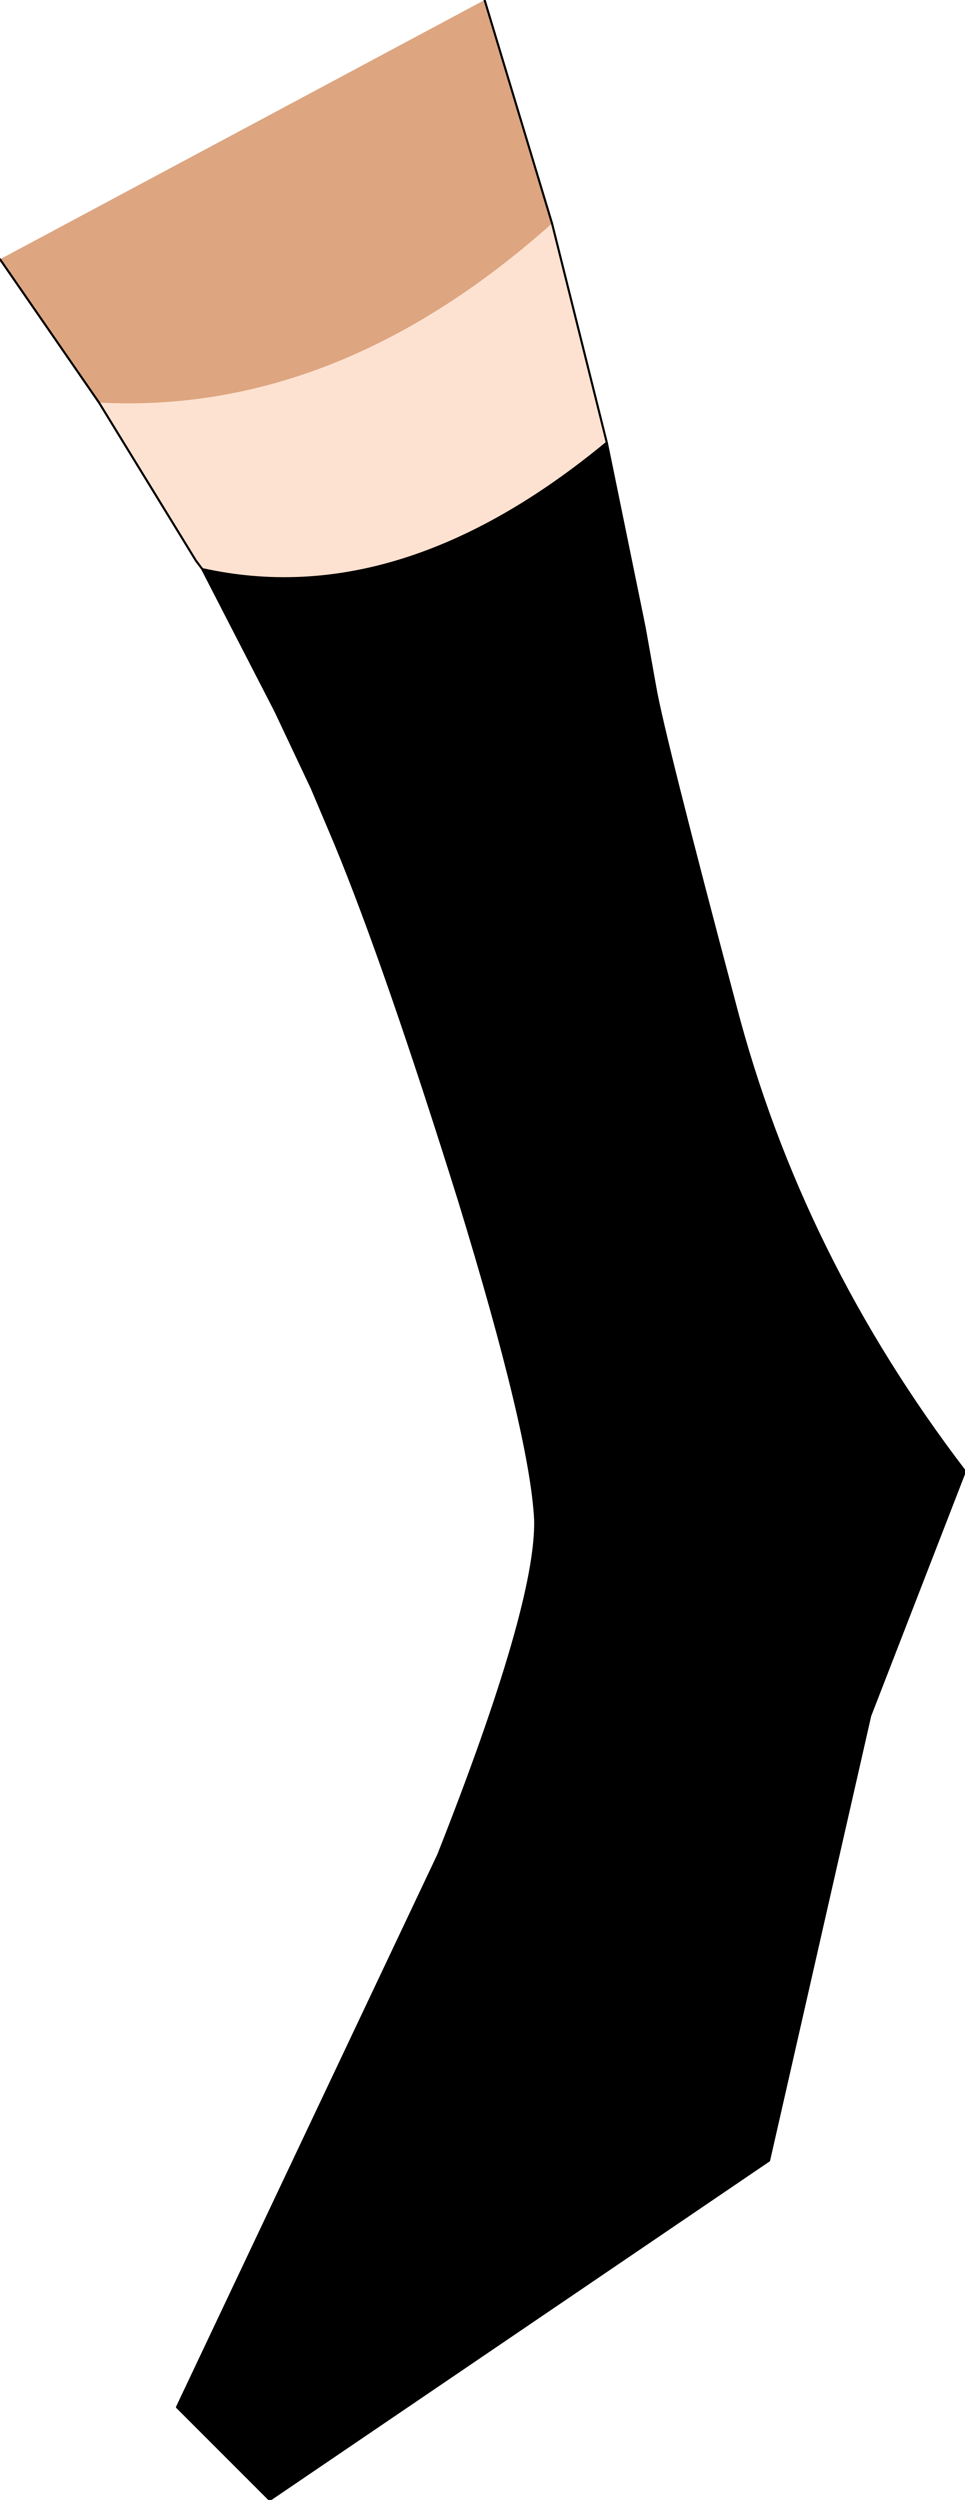
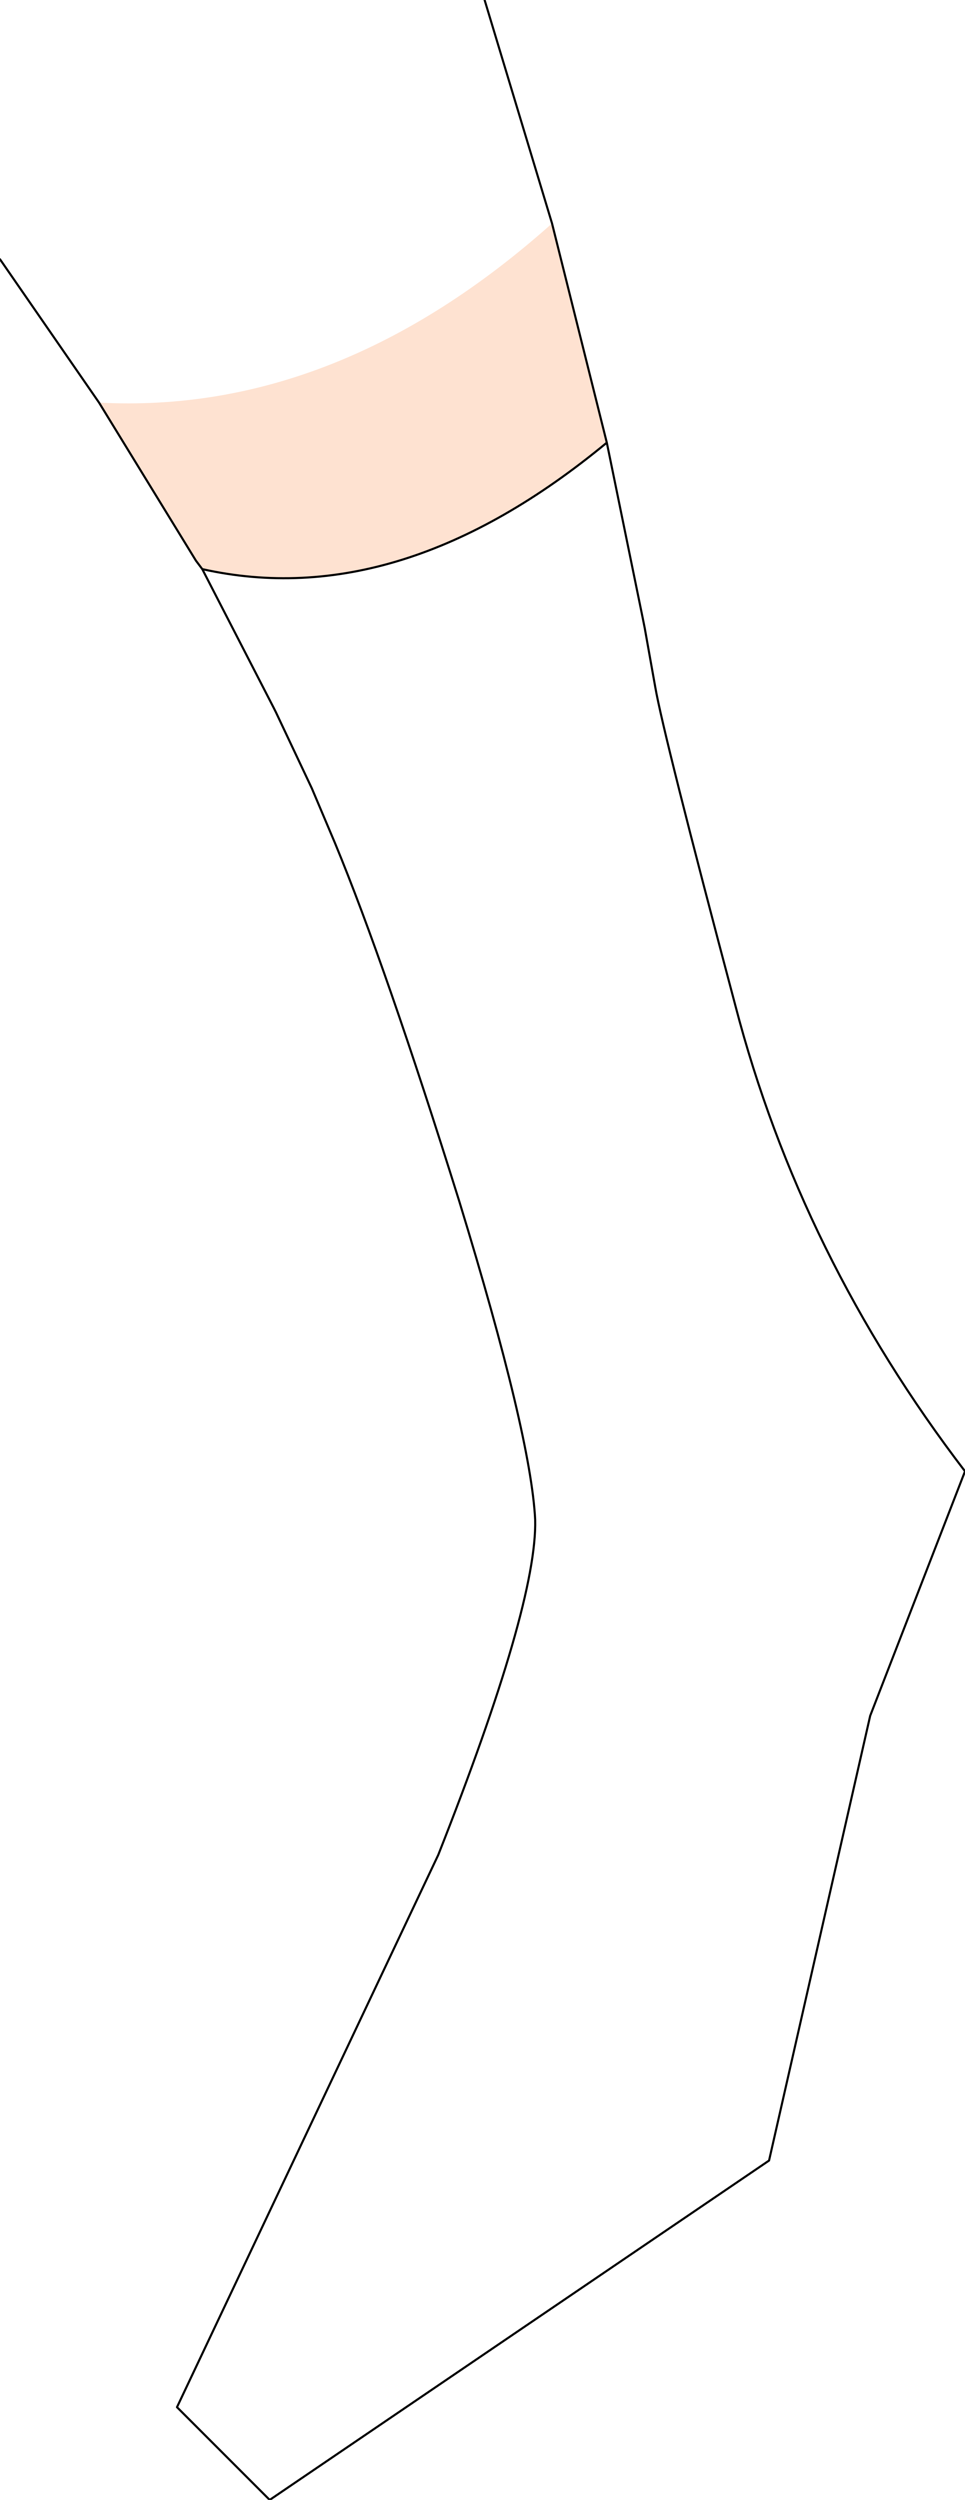
<svg xmlns="http://www.w3.org/2000/svg" height="59.3px" width="22.9px">
  <g transform="matrix(1.0, 0.0, 0.0, 1.0, 15.35, 49.1)">
-     <path d="M-0.95 -38.6 L-0.1 -34.45 -0.05 -34.2 0.2 -32.8 Q0.4 -31.65 2.1 -25.25 3.65 -19.3 7.55 -14.2 L5.3 -8.4 2.9 2.15 -8.95 10.2 -11.15 8.0 -4.95 -5.1 Q-2.6 -11.05 -2.65 -13.05 -2.75 -15.05 -4.45 -20.6 -6.2 -26.2 -7.4 -29.1 L-7.95 -30.4 -8.8 -32.2 -8.85 -32.3 -10.55 -35.6 Q-5.85 -34.55 -0.95 -38.6" fill="#000000" fill-rule="evenodd" stroke="none" />
    <path d="M-10.55 -35.6 L-10.7 -35.8 -13.0 -39.55 Q-7.35 -39.25 -2.25 -43.8 L-0.95 -38.6 Q-5.85 -34.55 -10.55 -35.6" fill="#fee2d1" fill-rule="evenodd" stroke="none" />
-     <path d="M-13.0 -39.55 L-15.35 -42.95 -3.85 -49.1 -2.25 -43.8 Q-7.35 -39.25 -13.0 -39.55" fill="#dda580" fill-rule="evenodd" stroke="none" />
    <path d="M-0.95 -38.6 L-0.1 -34.45 -0.05 -34.2 0.2 -32.8 Q0.4 -31.65 2.1 -25.25 3.65 -19.3 7.55 -14.2 L5.3 -8.4 2.9 2.15 -8.95 10.2 -11.15 8.0 -4.95 -5.1 Q-2.6 -11.05 -2.65 -13.05 -2.75 -15.05 -4.45 -20.6 -6.2 -26.2 -7.4 -29.1 L-7.95 -30.4 -8.8 -32.2 -8.85 -32.3 -10.55 -35.6 -10.7 -35.8 -13.0 -39.55 -15.35 -42.95 M-3.85 -49.1 L-2.25 -43.8 -0.95 -38.6 Q-5.85 -34.55 -10.55 -35.6" fill="none" stroke="#000000" stroke-linecap="round" stroke-linejoin="round" stroke-width="0.05" />
  </g>
</svg>